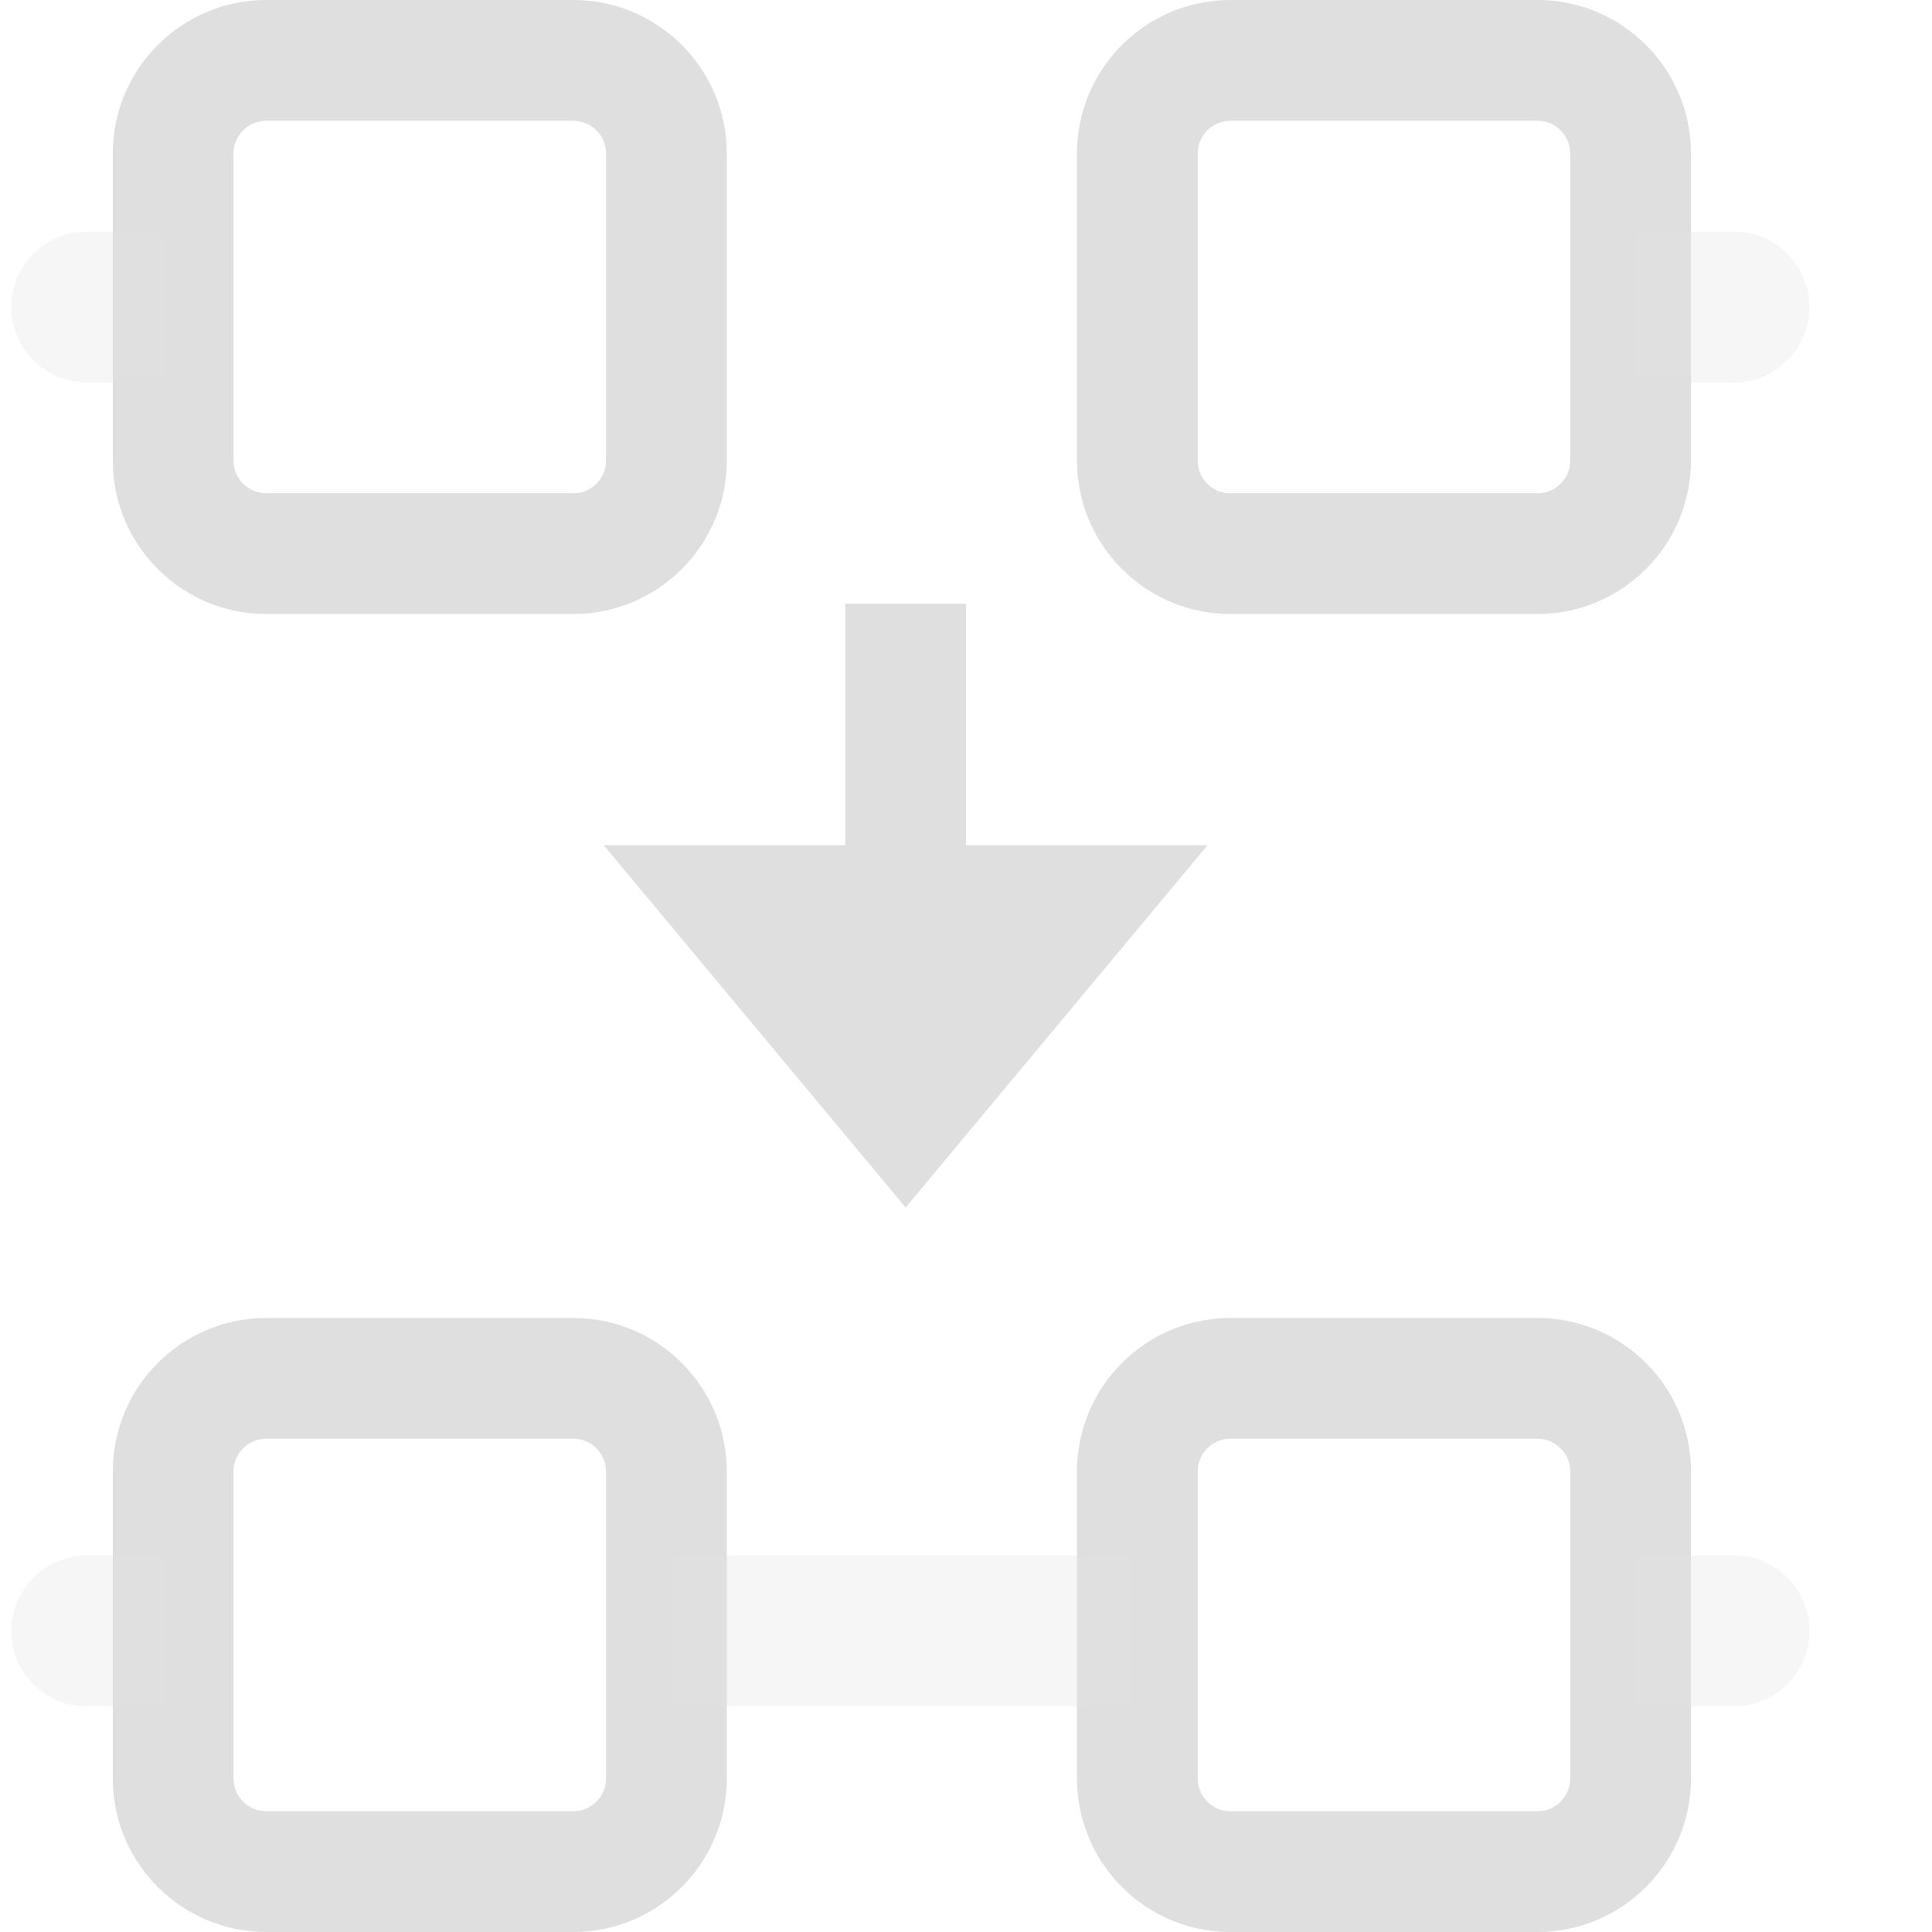
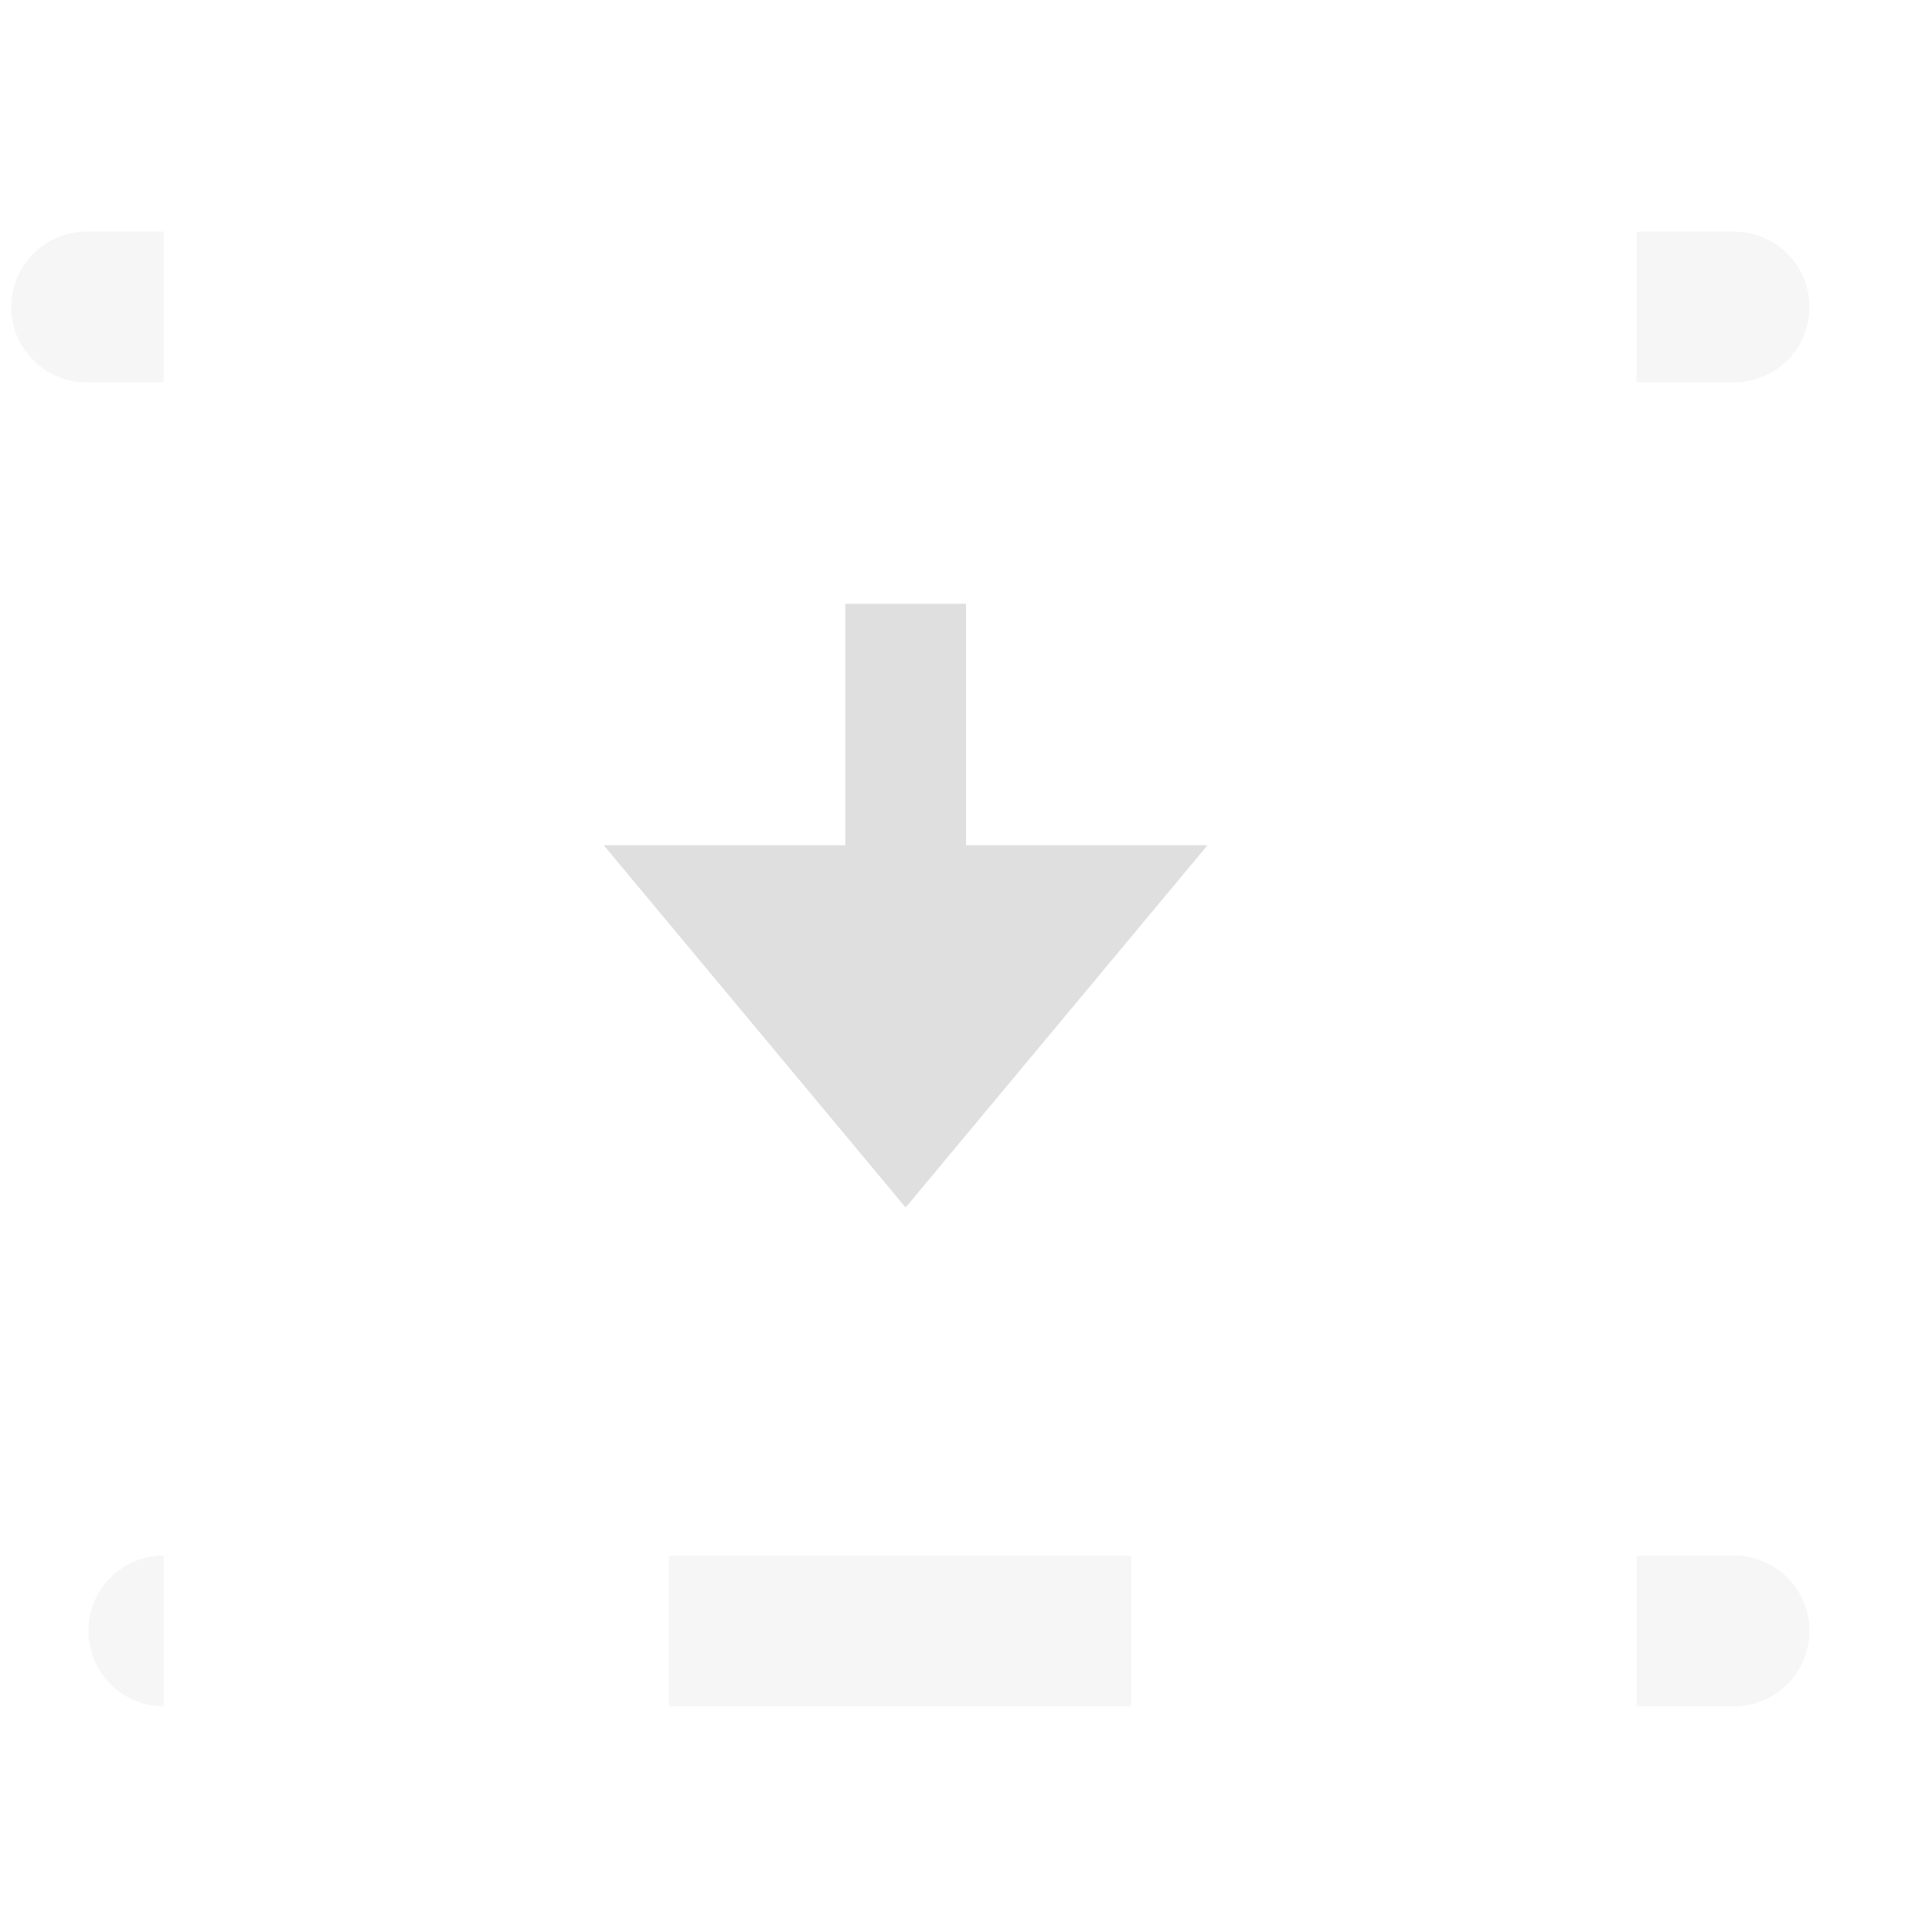
<svg xmlns="http://www.w3.org/2000/svg" style="fill-rule:evenodd;clip-rule:evenodd;stroke-linejoin:round;stroke-miterlimit:2" width="100%" height="100%" viewBox="0 0 16 16" xml:space="preserve">
  <defs>
    <style id="current-color-scheme" type="text/css">
   .ColorScheme-Text { color:#dfdfdf; } .ColorScheme-Highlight { color:#4285f4; } .ColorScheme-NeutralText { color:#ff9800; } .ColorScheme-PositiveText { color:#4caf50; } .ColorScheme-NegativeText { color:#f44336; }
  </style>
  </defs>
  <path style="fill:currentColor;" class="ColorScheme-Text" d="M7,5l0,2l-2,0l2.5,3l2.5,-3l-2,0l0,-2l-1,0Z" />
-   <path style="fill:currentColor;" class="ColorScheme-Text" d="M6.019,3.814c-0,0.701 -0.57,1.271 -1.271,1.271l-2.543,0c-0.701,0 -1.271,-0.57 -1.271,-1.271l-0,-2.543c-0,-0.701 0.57,-1.271 1.271,-1.271l2.543,0c0.701,0 1.271,0.57 1.271,1.271l-0,2.543Zm7.985,-0c-0,0.701 -0.57,1.271 -1.271,1.271l-2.543,0c-0.702,0 -1.271,-0.57 -1.271,-1.271l-0,-2.543c-0,-0.701 0.569,-1.271 1.271,-1.271l2.543,0c0.701,0 1.271,0.57 1.271,1.271l-0,2.543Zm-8.985,-0l-0,-2.543c-0,-0.149 -0.122,-0.271 -0.271,-0.271l-2.543,0c-0.15,0 -0.271,0.122 -0.271,0.271l-0,2.543c-0,0.15 0.121,0.271 0.271,0.271c0,0 2.543,0 2.543,0c0.149,0 0.271,-0.121 0.271,-0.271Zm7.985,-0l-0,-2.543c-0,-0.149 -0.122,-0.271 -0.271,-0.271l-2.543,0c-0.15,0 -0.271,0.122 -0.271,0.271l-0,2.543c-0,0.15 0.121,0.271 0.271,0.271c-0,0 2.543,0 2.543,0c0.149,0 0.271,-0.121 0.271,-0.271Zm-6.985,10.915c-0,0.701 -0.57,1.271 -1.271,1.271l-2.543,0c-0.701,0 -1.271,-0.57 -1.271,-1.271l-0,-2.543c-0,-0.701 0.57,-1.271 1.271,-1.271l2.543,-0c0.701,-0 1.271,0.57 1.271,1.271l-0,2.543Zm7.985,-0c-0,0.701 -0.57,1.271 -1.271,1.271l-2.543,0c-0.702,0 -1.271,-0.57 -1.271,-1.271l-0,-2.543c-0,-0.701 0.569,-1.271 1.271,-1.271l2.543,-0c0.701,-0 1.271,0.57 1.271,1.271l-0,2.543Zm-8.985,-0l-0,-2.543c-0,-0.15 -0.122,-0.271 -0.271,-0.271l-2.543,-0c-0.15,-0 -0.271,0.121 -0.271,0.271l-0,2.543c-0,0.149 0.121,0.271 0.271,0.271c0,0 2.543,0 2.543,0c0.149,0 0.271,-0.122 0.271,-0.271Zm7.985,-0l-0,-2.543c-0,-0.15 -0.122,-0.271 -0.271,-0.271l-2.543,-0c-0.15,-0 -0.271,0.121 -0.271,0.271l-0,2.543c-0,0.149 0.121,0.271 0.271,0.271c-0,0 2.543,0 2.543,0c0.149,0 0.271,-0.122 0.271,-0.271Z" />
-   <path style="fill:currentColor;fill-opacity:0.3" class="ColorScheme-Text" d="M1.356,3.167l0,-1.249l-0.639,0c-0.344,0 -0.624,0.28 -0.624,0.624c0,0.345 0.28,0.625 0.624,0.625l0.639,-0Zm12.197,-0l0.808,-0c0.345,-0 0.624,-0.28 0.624,-0.625c-0,-0.344 -0.279,-0.624 -0.624,-0.624l-0.808,0l0,1.249Zm-12.197,10.964l0,-1.249l-0.639,0c-0.344,0 -0.624,0.28 -0.624,0.624c0,0.345 0.28,0.625 0.624,0.625l0.639,-0Zm8.013,-1.249l-3.829,0l0,1.249l3.829,-0l0,-1.249Zm4.184,1.249l0.808,-0c0.345,-0 0.624,-0.28 0.624,-0.625c-0,-0.344 -0.279,-0.624 -0.624,-0.624l-0.808,0l0,1.249Z" />
+   <path style="fill:currentColor;fill-opacity:0.3" class="ColorScheme-Text" d="M1.356,3.167l0,-1.249l-0.639,0c-0.344,0 -0.624,0.28 -0.624,0.624c0,0.345 0.28,0.625 0.624,0.625l0.639,-0Zm12.197,-0l0.808,-0c0.345,-0 0.624,-0.28 0.624,-0.625c-0,-0.344 -0.279,-0.624 -0.624,-0.624l-0.808,0l0,1.249Zm-12.197,10.964l0,-1.249c-0.344,0 -0.624,0.28 -0.624,0.624c0,0.345 0.28,0.625 0.624,0.625l0.639,-0Zm8.013,-1.249l-3.829,0l0,1.249l3.829,-0l0,-1.249Zm4.184,1.249l0.808,-0c0.345,-0 0.624,-0.28 0.624,-0.625c-0,-0.344 -0.279,-0.624 -0.624,-0.624l-0.808,0l0,1.249Z" />
</svg>